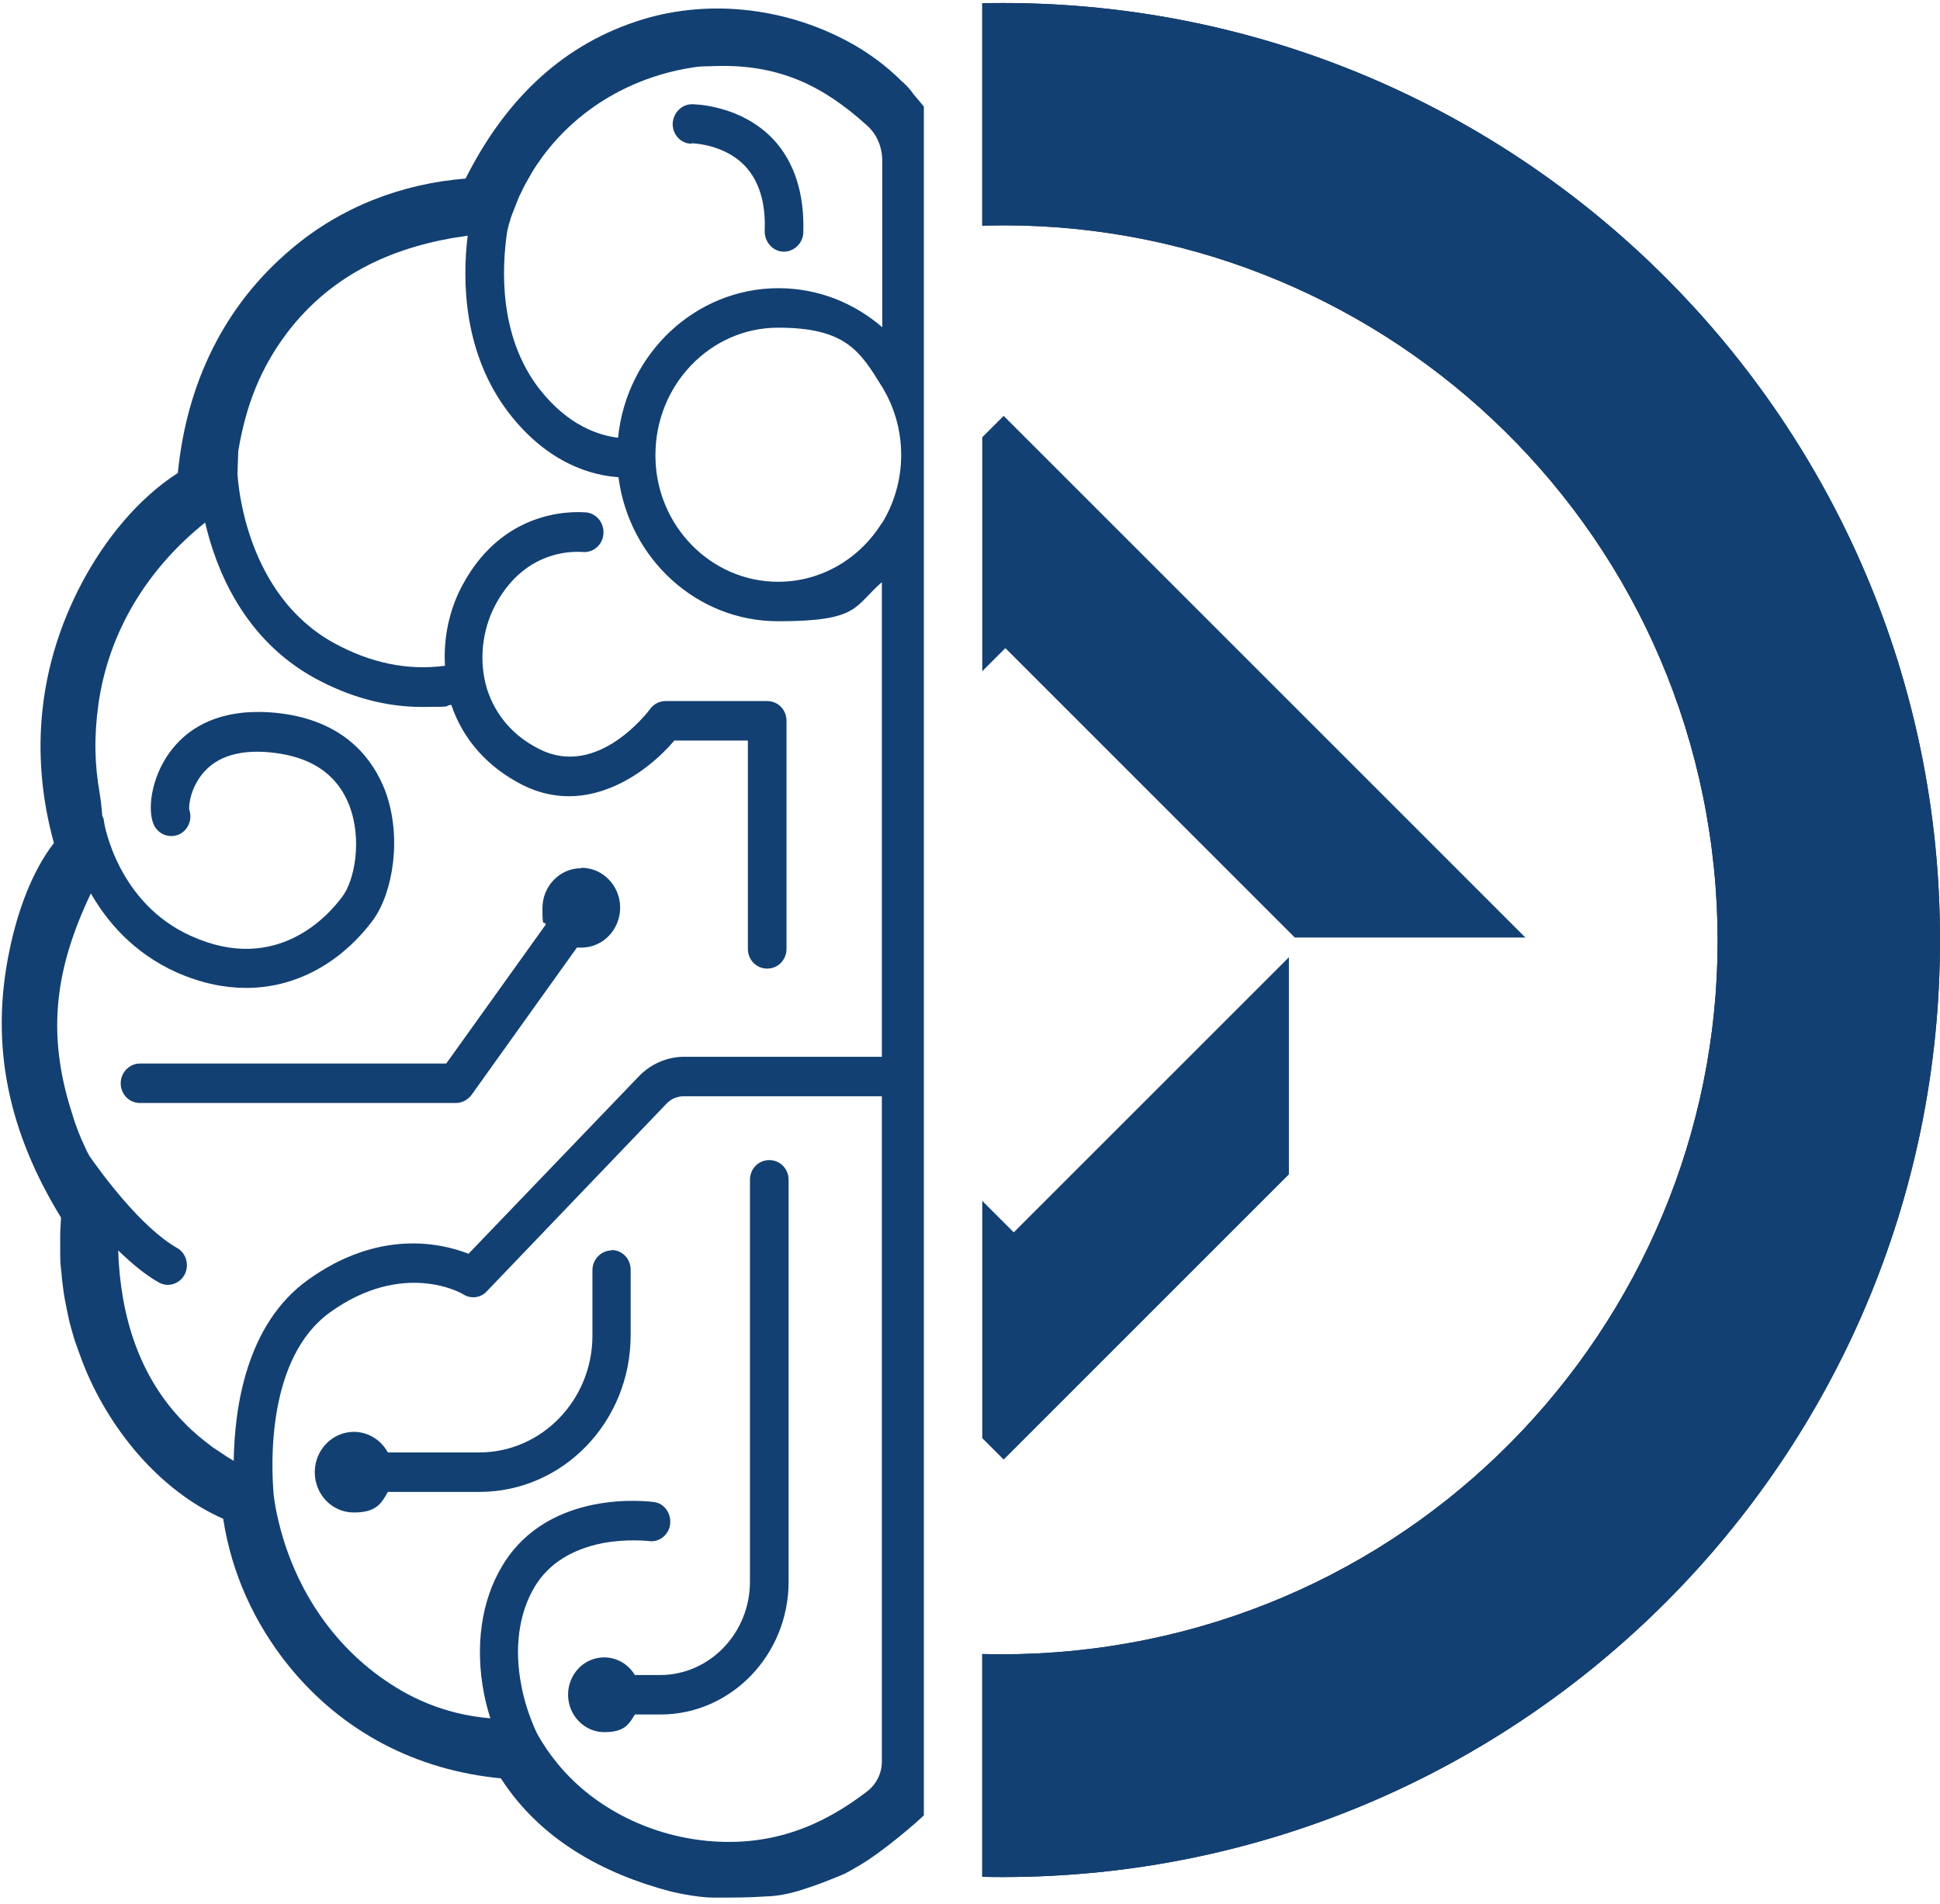
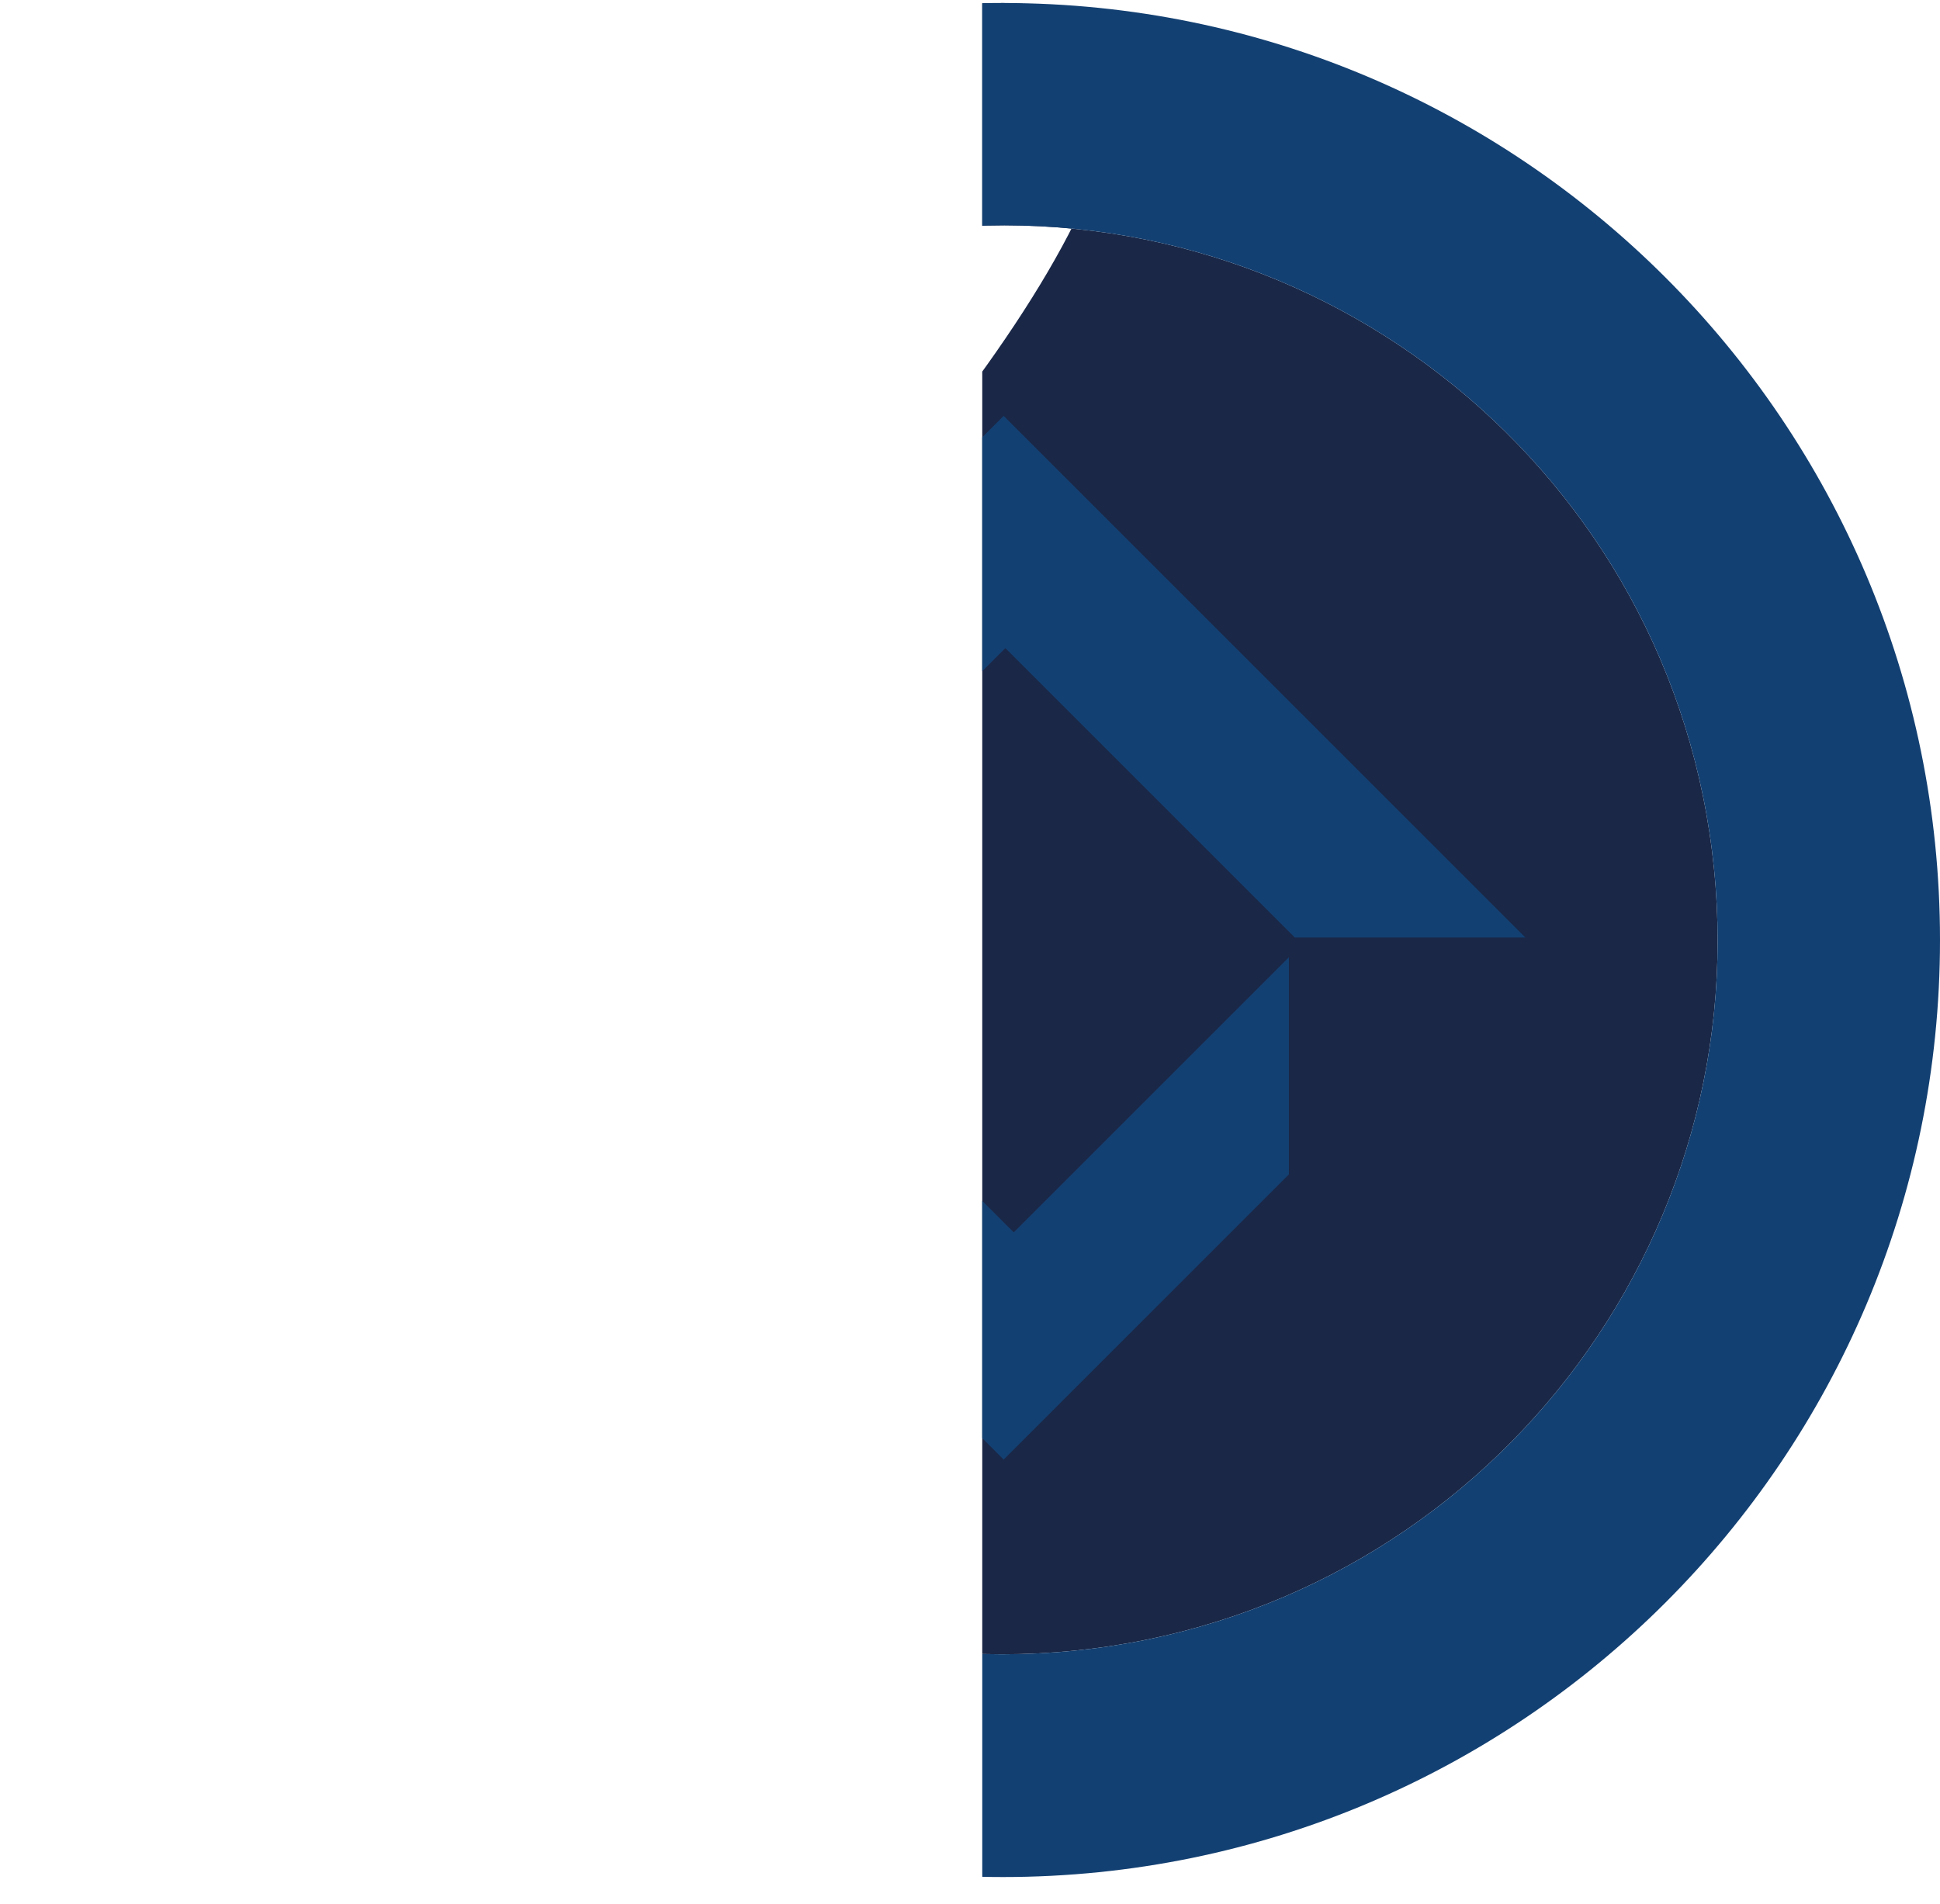
<svg xmlns="http://www.w3.org/2000/svg" id="Livello_1" version="1.1" viewBox="0 0 742.736 728.967">
  <defs>
    <style>
      .st0 {
        fill: none;
      }

      .st1 {
        clip-path: url(#clippath-1);
      }

      .st2 {
        fill: #134072;
      }

      .st3 {
        fill: #1a2747;
      }

      .st4 {
        clip-path: url(#clippath-2);
      }

      .st5 {
        clip-path: url(#clippath);
      }
    </style>
    <clipPath id="clippath">
      <rect class="st0" x="376.059" y="-268.868" width="381.634" height="1330.17" />
    </clipPath>
    <clipPath id="clippath-1">
      <path class="st0" d="M383.939,1.154C185.805,1.154,25.142,161.817,25.142,359.951s160.663,358.797,358.797,358.797,358.797-160.663,358.797-358.797S582.073,1.154,383.939,1.154ZM418.355,631.26c-149.887,18.977-286.748-87.166-305.725-237.054S199.796,107.459,349.684,88.482c149.887-18.977,286.748,87.166,305.725,237.054,18.977,149.887-87.166,286.748-237.054,305.725Z" />
    </clipPath>
    <clipPath id="clippath-2">
-       <rect class="st0" x="-58.808" y="-166.263" width="412.512" height="1048.729" />
-     </clipPath>
+       </clipPath>
  </defs>
  <g class="st5">
    <g>
      <g>
-         <path class="st3" d="M383.939,1.155C185.805,1.155,25.142,161.817,25.142,359.951s160.663,358.797,358.797,358.797,358.797-160.663,358.797-358.797S582.073,1.155,383.939,1.155h0ZM418.355,631.26c-149.887,18.977-286.748-87.166-305.725-237.054S199.796,107.459,349.684,88.482c149.887-18.977,286.748,87.166,305.725,237.054,18.977,149.887-87.166,286.748-237.054,305.725Z" />
+         <path class="st3" d="M383.939,1.155C185.805,1.155,25.142,161.817,25.142,359.951S582.073,1.155,383.939,1.155h0ZM418.355,631.26c-149.887,18.977-286.748-87.166-305.725-237.054S199.796,107.459,349.684,88.482c149.887-18.977,286.748,87.166,305.725,237.054,18.977,149.887-87.166,286.748-237.054,305.725Z" />
        <g class="st1">
          <rect class="st2" x="5.843" y="-18.144" width="756.031" height="756.031" />
        </g>
      </g>
      <g>
        <polygon class="st2" points="495.711 358.986 584.003 358.986 384.261 159.244 274.579 268.765 274.579 358.504 384.904 248.179 495.711 358.986" />
        <polygon class="st2" points="493.46 449.691 493.46 366.545 388.12 471.884 274.579 358.504 185 358.504 184.357 358.986 384.261 558.89 493.46 449.691" />
      </g>
    </g>
  </g>
  <g class="st4">
    <g>
      <path class="st2" d="M650.906,322.962c-21.229-2.091-39.563,11.901-45.191,31.521h-243.808v-82.342l22.354-.643h147.314c5.629,19.62,23.963,33.773,45.191,31.521,20.425-2.091,36.829-19.46,38.276-40.688,1.769-25.732-18.012-47.282-42.457-47.282s-35.703,13.348-40.849,31.843h-169.669v-45.031h17.691l37.954-.643c3.056,0,6.111-1.287,8.202-3.699l48.247-47.604c6.594,3.699,14.152,5.79,22.354,5.468,22.033-.965,40.045-19.781,40.688-42.618.804-24.928-18.656-45.513-42.618-45.513s-42.618,19.781-42.618,44.066,1.93,14.957,5.307,21.229l-44.87,44.066-50.338.965V61.946c0-5.95-1.769-11.74-5.146-16.726-2.252-3.377-4.825-6.433-7.076-9.006-1.287-1.93-2.895-3.699-4.825-5.307h0c-3.056-3.056-6.272-5.79-9.81-8.363s-7.076-4.825-10.775-6.755c-24.606-13.188-54.519-16.404-80.894-7.559-30.074,9.971-50.981,31.682-65.294,60.148-24.284,1.93-47.604,10.775-66.581,26.858-26.053,21.872-40.206,51.785-43.583,85.88-15.278,9.81-27.822,25.41-36.507,41.653-16.726,31.361-20.425,65.616-10.936,100.032-8.684,11.258-13.992,26.697-16.886,40.527-8.041,37.633,0,70.923,19.62,102.927-.161,2.412-.322,4.664-.322,7.076v7.076c0,2.412.161,4.664.482,7.076.161,2.412.482,4.664.804,7.076s.804,4.664,1.287,7.076.965,4.664,1.608,6.915,1.287,4.664,2.091,6.755c.804,2.252,1.608,4.503,2.412,6.594,9.81,25.088,29.27,48.89,53.715,59.665,3.216,20.907,11.901,39.884,24.928,56.127,20.746,25.732,49.373,40.206,81.377,43.261,15.117,23.48,39.241,36.507,64.812,43.261,0,0,9.489,2.412,16.886,2.412h0c6.755,0,13.509,0,20.264-.482,0,0,5.95,0,13.992-2.734,5.146-1.608,9.971-3.538,14.957-5.629,1.93-.804,3.86-2.091,5.629-3.056,9.167-5.146,23.48-17.53,25.893-20.103,4.986-5.146,7.72-12.223,7.72-19.62v-122.387l50.338.965,44.87,44.066c-3.377,6.272-5.307,13.509-5.307,21.229,0,25.41,20.746,45.835,45.674,44.066,21.068-1.447,37.954-19.138,39.563-40.849,1.769-25.732-18.012-47.282-42.457-47.282s-14.474,1.93-20.585,5.468l-48.247-47.604c-2.252-2.252-5.146-3.538-8.202-3.699l-37.954-.643h-17.691v-45.031h169.669c5.629,19.62,23.963,33.773,45.191,31.521,20.425-2.091,36.829-19.46,38.276-40.688,1.769-25.732-18.012-47.282-42.457-47.282s-35.703,13.348-40.849,31.843h-147.314l-22.354-.643v-78.964h243.808c5.146,18.334,21.55,31.843,40.849,31.843s44.226-21.55,42.457-47.282c-1.447-21.229-17.851-38.598-38.276-40.688h0ZM572.424,239.816c10.293,0,18.816,8.684,18.816,19.46s-8.363,19.46-18.816,19.46-18.816-8.684-18.816-19.46,8.363-19.46,18.816-19.46ZM494.425,92.02c10.293,0,18.816,8.684,18.816,19.46s-8.363,19.46-18.816,19.46-18.816-8.684-18.816-19.46,8.524-19.46,18.816-19.46ZM194.167,88.642h0c.322-1.447.643-2.895,1.126-4.181.322-1.287.804-2.573,1.287-3.699.482-1.287.965-2.412,1.447-3.699s.965-2.412,1.608-3.538c.482-1.126,1.126-2.412,1.769-3.538.643-1.126,1.287-2.252,1.93-3.377s1.287-2.252,2.091-3.377,1.447-2.091,2.252-3.216c14.152-19.138,35.22-30.878,58.057-34.255,2.734-.482,5.629-.322,8.524-.482,24.124-.643,40.849,7.559,57.575,22.676,3.86,3.377,5.95,8.363,5.95,13.67v63.686c-10.775-9.328-24.606-14.957-39.723-14.957-31.843,0-58.218,25.088-61.435,57.253-6.915-.804-18.977-4.342-30.235-18.816-15.439-20.103-14.313-45.995-12.223-60.148h0ZM337.622,674.522c0,4.503-2.091,8.684-5.629,11.418-17.53,13.509-36.346,20.746-59.183,19.138-22.354-1.608-44.709-11.901-59.344-29.752-3.056-3.699-5.79-7.72-8.041-11.901-2.573-5.629-4.664-11.74-5.79-17.851-2.895-14.474-.965-27.983,5.146-38.115,5.307-8.684,13.992-14.152,25.893-16.565,9.489-1.769,17.53-.804,17.691-.804,4.021.643,7.72-2.412,8.202-6.433.482-4.181-2.252-8.041-6.272-8.524-1.608-.161-40.045-5.307-57.896,24.284-8.202,13.509-10.614,31.039-7.076,49.212.643,3.216,1.447,6.272,2.412,9.328-13.67-1.126-26.536-5.468-38.276-13.188-22.354-14.474-37.472-37.793-43.261-64.169-.643-2.734-1.126-5.629-1.447-8.524-.965-11.418-2.573-52.268,21.711-69.636,27.822-19.942,50.177-7.398,50.981-6.755,2.895,1.769,6.594,1.287,8.845-1.126l68.832-71.888c1.769-1.93,4.181-2.895,6.755-2.895h75.748v254.744h0ZM337.622,404.66h-75.748c-6.433,0-12.705,2.734-17.208,7.398l-65.294,68.028c-10.293-4.021-34.095-9.649-61.435,9.971-23.802,17.047-28.144,49.212-28.466,69.315-.804-.482-1.608-.965-2.412-1.447-1.93-1.287-3.86-2.573-5.79-3.86-1.93-1.447-3.699-2.895-5.468-4.342-1.769-1.608-3.538-3.056-5.146-4.825-17.53-17.691-24.606-41.332-25.41-66.098,4.986,4.825,10.132,9.167,15.439,12.223,1.126.643,2.412.965,3.538.965,2.573,0,5.146-1.447,6.433-3.86,1.93-3.699.643-8.363-2.895-10.293-13.831-7.88-28.787-28.466-33.451-35.059-.643-1.126-1.287-2.412-1.769-3.538-1.93-4.021-3.699-8.524-5.146-13.509-9.81-30.717-5.95-55.645,7.398-83.628,6.272,10.936,16.404,22.837,32.808,30.235,9.489,4.181,18.334,5.95,26.697,5.95,21.39,0,38.276-12.062,48.569-26.053,7.559-10.454,11.258-31.843,4.503-49.694-4.342-11.097-14.152-25.088-36.989-28.948-11.579-1.93-32.969-2.734-45.513,14.635-7.076,9.81-8.524,22.033-5.95,27.662,1.769,3.699,6.111,5.307,9.81,3.538,3.538-1.769,4.986-5.95,3.699-9.489-.161-1.93.643-9.006,6.111-14.796,6.111-6.594,16.404-8.684,29.431-6.433,12.866,2.252,21.55,8.845,25.732,19.62,5.146,13.348,1.93,28.948-2.573,34.899-5.307,7.237-25.088,29.913-57.736,15.278-28.305-12.544-33.451-42.779-33.612-44.066,0-.804-.322-1.447-.643-2.091-.161-2.573-.482-5.468-.965-8.524h0c-1.93-11.097-2.252-21.39-.482-34.255,4.021-28.305,19.299-52.268,40.849-69.476,4.181,18.012,14.796,44.709,42.136,59.665,13.348,7.237,27.018,10.936,40.849,10.936s7.559-.322,11.258-.804c4.503,13.348,13.992,23.963,27.34,30.717,24.445,12.223,47.282-4.342,58.057-17.047h28.144v79.768c0,4.181,3.216,7.559,7.398,7.559s7.398-3.377,7.398-7.559v-87.327c0-4.181-3.216-7.559-7.398-7.559h-38.919c-2.252,0-4.503,1.126-5.79,2.895-.804,1.126-20.103,26.697-42.297,15.6-10.132-4.986-17.047-13.027-20.264-23.159-3.216-10.454-1.93-22.515,3.216-32.165,11.901-22.354,32.004-20.264,33.13-20.264,4.021.482,7.72-2.412,8.202-6.594s-2.252-7.88-6.272-8.524c-1.287,0-30.878-3.699-47.765,27.983-4.986,9.328-7.237,20.103-6.594,30.717-14.474,1.93-28.627-1.126-42.457-8.684-33.13-18.173-36.668-59.344-36.989-64.812.161-5.95.322-8.845.322-8.845,2.895-17.208,8.363-31.521,18.816-45.352,17.53-22.837,41.653-33.29,68.993-36.989-2.091,17.208-1.769,45.031,15.761,67.867,15.117,19.62,32.165,23.963,41.975,24.606,4.021,31.2,29.913,55.162,61.113,55.162s28.948-5.629,39.723-14.957v181.57h0v.161ZM337.622,200.254c-8.363,13.509-22.998,22.515-39.723,22.515-25.571,0-46.478-21.229-46.96-47.443v-1.126c0-26.857,21.068-48.729,46.96-48.729s31.361,9.006,39.723,22.515c4.664,7.559,7.398,16.565,7.398,26.214s-2.734,18.656-7.398,26.214h0v-.161ZM494.425,599.739c10.293,0,18.816,8.684,18.816,19.46s-8.363,19.46-18.816,19.46-18.816-8.684-18.816-19.46,8.524-19.46,18.816-19.46ZM572.424,451.942c10.293,0,18.816,8.684,18.816,19.46s-8.363,19.46-18.816,19.46-18.816-8.684-18.816-19.46,8.363-19.46,18.816-19.46ZM646.563,386.326c-10.293,0-18.816-8.684-18.816-19.46s8.524-19.46,18.816-19.46,18.816,8.684,18.816,19.46-8.363,19.46-18.816,19.46Z" />
-       <path class="st2" d="M264.769,54.87s12.705.161,20.746,9.006c5.146,5.629,7.72,13.992,7.237,24.606,0,4.181,3.056,7.72,7.076,7.88h.322c3.86,0,7.237-3.216,7.398-7.237.482-14.957-3.377-27.018-11.418-35.703-12.544-13.348-30.556-13.509-31.2-13.509-4.021,0-7.237,3.377-7.398,7.559,0,4.181,3.216,7.559,7.237,7.559h0v-.161Z" />
      <path class="st2" d="M222.472,332.451c-8.202,0-14.796,6.915-14.796,15.278s.482,4.342,1.287,6.272l-38.115,53.233H53.608c-4.021,0-7.398,3.377-7.398,7.559s3.216,7.559,7.398,7.559h120.939c2.252,0,4.503-1.126,5.95-3.056l40.367-56.449h1.769c8.202,0,14.796-6.915,14.796-15.278s-6.594-15.278-14.796-15.278h0l-.161.161Z" />
      <path class="st2" d="M234.212,478.8c-4.021,0-7.398,3.377-7.398,7.559v25.088c0,24.606-19.46,44.709-43.261,44.709h-35.059c-2.573-4.664-7.398-7.88-13.027-7.88-8.202,0-14.957,6.915-14.957,15.439s6.594,15.439,14.957,15.439,10.454-3.216,13.027-7.88h35.059c32.004,0,57.896-26.858,57.896-59.987v-25.088c0-4.181-3.216-7.559-7.398-7.559h0l.161.161Z" />
      <path class="st2" d="M243.058,641.392c-2.412-4.021-6.755-6.755-11.74-6.755-7.72,0-13.831,6.433-13.831,14.313s6.272,14.313,13.831,14.313,9.328-2.734,11.74-6.755h9.81c27.018,0,49.051-22.837,49.051-50.82v-153.908c0-4.181-3.216-7.559-7.398-7.559s-7.398,3.377-7.398,7.559v153.908c0,19.62-15.439,35.703-34.416,35.703h-9.81.161Z" />
    </g>
  </g>
</svg>